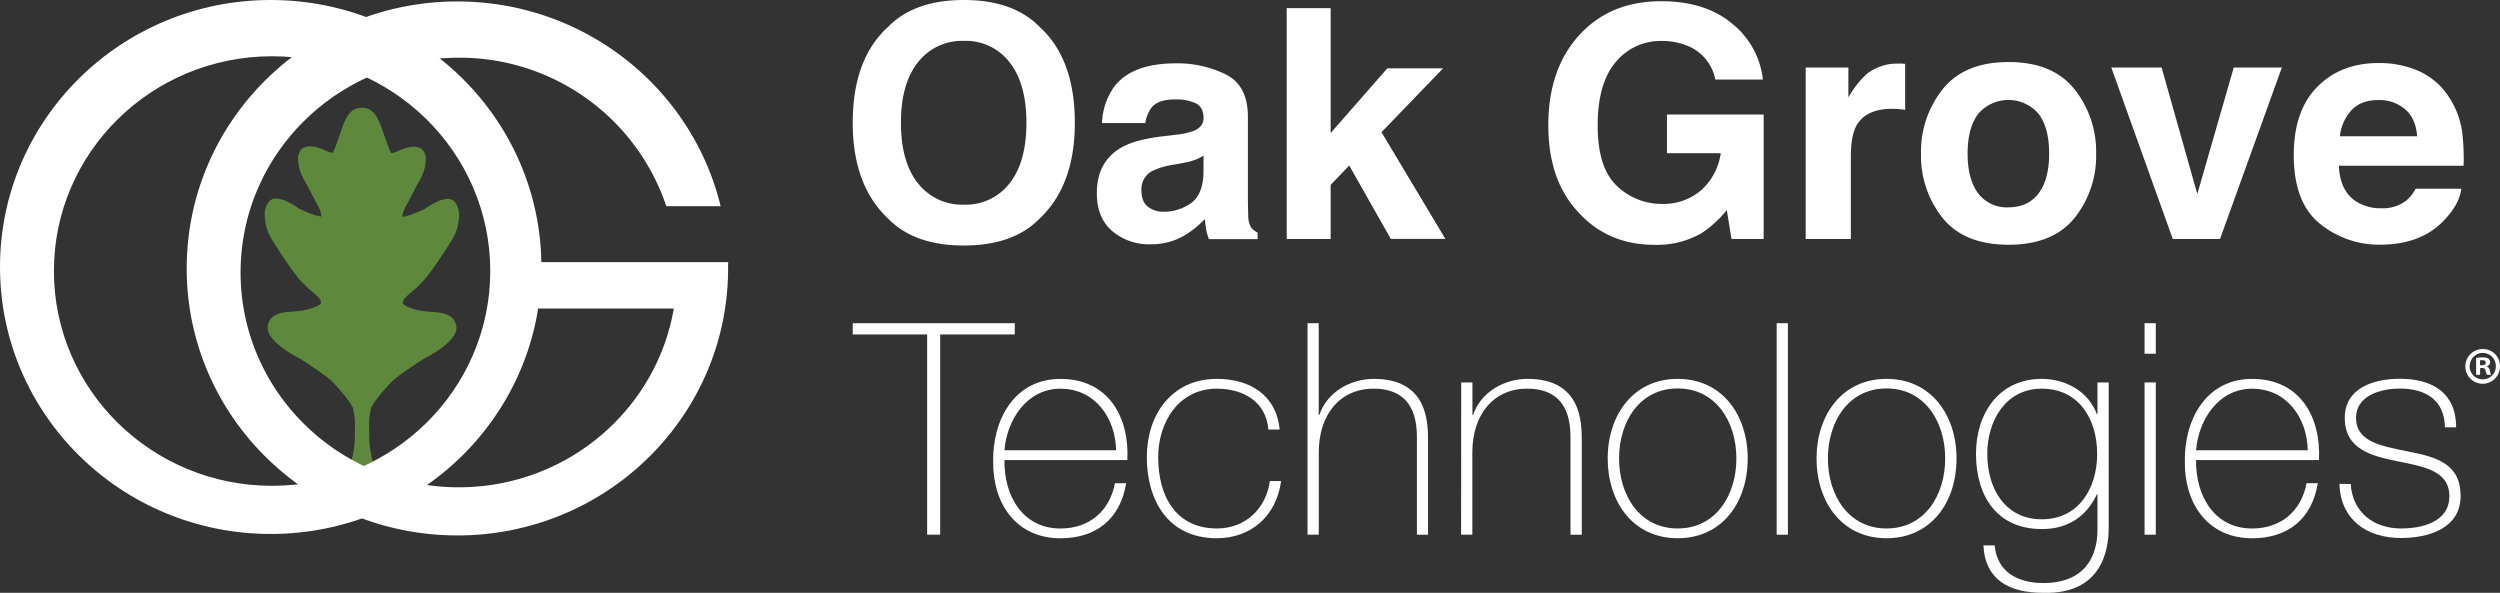
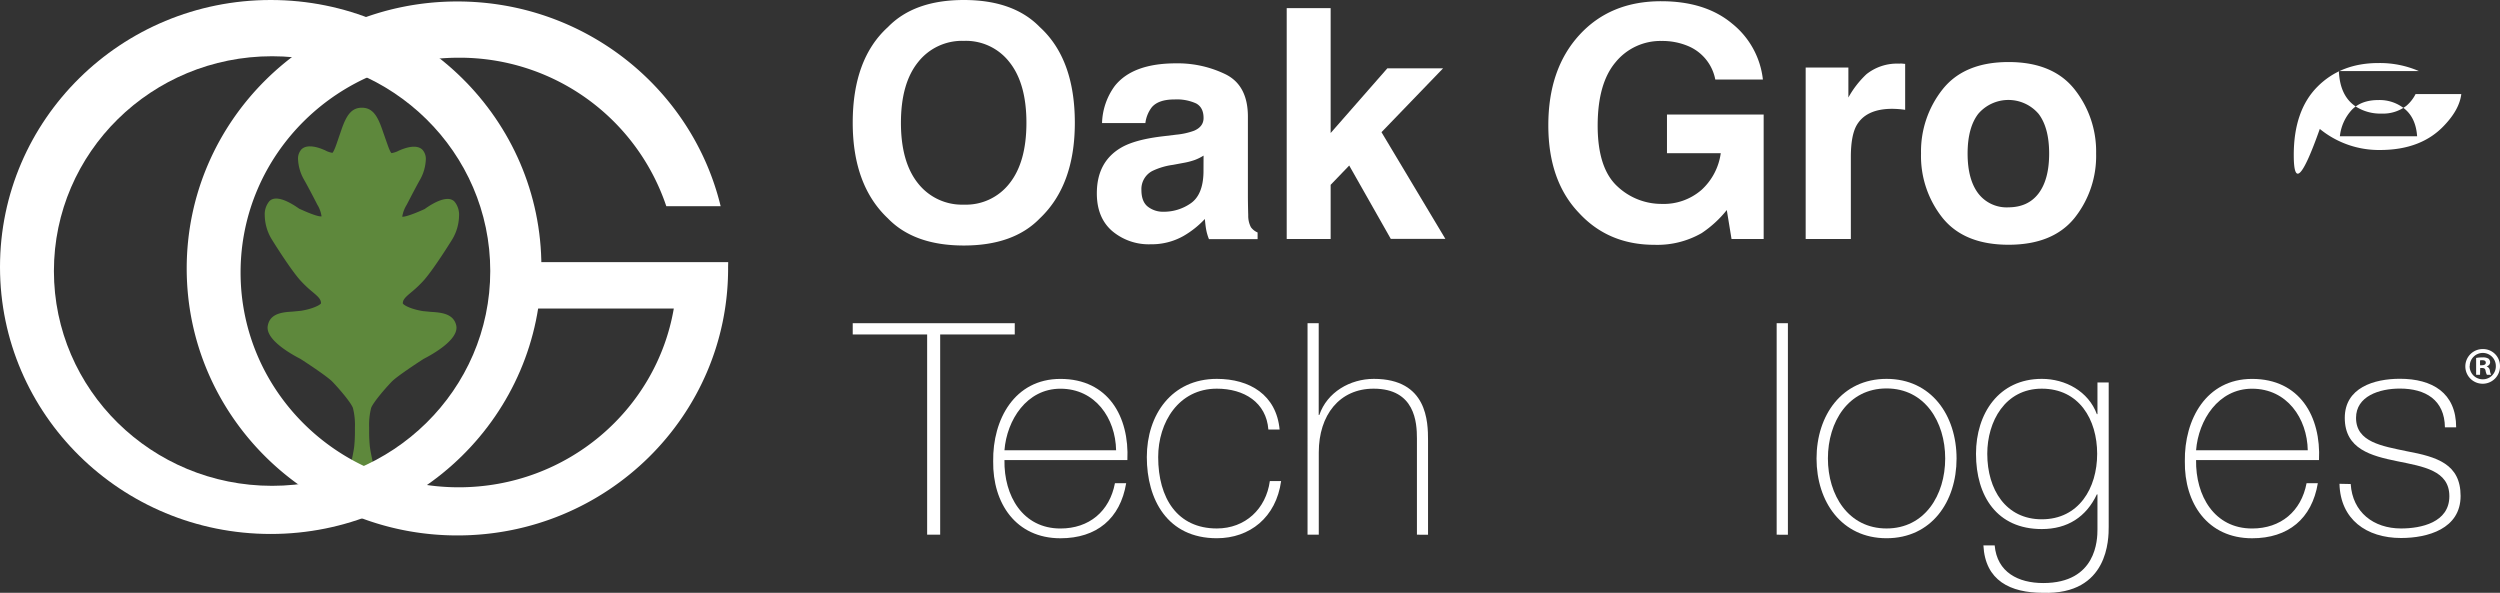
<svg xmlns="http://www.w3.org/2000/svg" viewBox="0 0 749.86 177.81">
  <rect x="0" y="0" width="749.86" height="177.81" fill="#333333" stroke="none" />
  <defs>
    <style>.cls-1{fill:#fff;}.cls-2{fill:#5e883c;}</style>
  </defs>
  <title>logo-default</title>
  <g id="Layer_2" data-name="Layer 2">
    <g id="Layer_1-2" data-name="Layer 1">
      <path class="cls-1" d="M311.88,65.51Q304,73.64,289.1,73.64t-22.77-8.13q-10.56-9.95-10.56-28.69,0-19.12,10.56-28.7Q274.21,0,289.1,0t22.78,8.12q10.5,9.58,10.51,28.7Q322.39,55.56,311.88,65.51ZM302.8,55q5.07-6.39,5.07-18.17T302.8,18.67a16.51,16.51,0,0,0-13.68-6.41,16.75,16.75,0,0,0-13.76,6.39q-5.13,6.39-5.13,18.17T275.36,55a16.77,16.77,0,0,0,13.76,6.38A16.54,16.54,0,0,0,302.8,55Z" />
      <path class="cls-1" d="M352.77,40.4a21.55,21.55,0,0,0,5.36-1.18Q361,38,361,35.4c0-2.11-.74-3.56-2.22-4.37a14,14,0,0,0-6.51-1.2q-4.82,0-6.81,2.36a9.75,9.75,0,0,0-1.91,4.72h-13a19.76,19.76,0,0,1,3.79-11.09Q339.71,19,352.73,19a32.78,32.78,0,0,1,15,3.35q6.57,3.35,6.57,12.64V58.6q0,2.46.1,5.94a7.4,7.4,0,0,0,.81,3.62,4.88,4.88,0,0,0,2,1.57v2H362.62a15,15,0,0,1-.85-2.93c-.16-.91-.28-2-.38-3.12A27.6,27.6,0,0,1,355,70.77a19.43,19.43,0,0,1-9.86,2.5,17,17,0,0,1-11.58-4q-4.58-4-4.57-11.29,0-9.48,7.35-13.73,4-2.31,11.87-3.3ZM361,46.67a14.35,14.35,0,0,1-2.6,1.3,21.42,21.42,0,0,1-3.6.92l-3,.56a20.58,20.58,0,0,0-6.18,1.84A6.13,6.13,0,0,0,342.36,57c0,2.29.64,4,1.94,5A7.36,7.36,0,0,0,349,63.51,14.05,14.05,0,0,0,357.13,61q3.71-2.55,3.85-9.29Z" />
      <path class="cls-1" d="M385.94,2.44h13.18V39.9l17-19.4h16.72L414.37,39.65l19.16,32H417.16l-12.47-22-5.57,5.79V71.68H385.94Z" />
      <path class="cls-1" d="M514.49,23.85a13.64,13.64,0,0,0-8.07-10,19.78,19.78,0,0,0-8-1.56,17.34,17.34,0,0,0-13.81,6.34q-5.4,6.35-5.4,19.06t5.85,18.15a19.27,19.27,0,0,0,13.31,5.32,17.28,17.28,0,0,0,12-4.21,18.27,18.27,0,0,0,5.76-11H500V34.35h29V71.68h-9.64L517.94,63a33.11,33.11,0,0,1-7.54,6.92,26.73,26.73,0,0,1-14.15,3.51q-13.83,0-22.64-9.56-9.21-9.62-9.2-26.3,0-16.88,9.29-27.05T498.26.37q13.26,0,21.29,6.72a25,25,0,0,1,9.22,16.76Z" />
      <path class="cls-1" d="M570.28,19.06c.17,0,.56.06,1.16.1V32.94c-.85-.12-1.61-.2-2.27-.24s-1.19-.06-1.6-.06q-8.09,0-10.87,5.28c-1,2-1.55,5-1.55,9.16v24.6H541.6V20.25h12.81v9a28.37,28.37,0,0,1,5.43-7,14.72,14.72,0,0,1,9.8-3.16A5.72,5.72,0,0,1,570.28,19.06Z" />
      <path class="cls-1" d="M622.22,65.41q-6.51,8-19.76,8t-19.76-8a29.78,29.78,0,0,1-6.5-19.36,30,30,0,0,1,6.5-19.29q6.51-8.15,19.76-8.15t19.76,8.15a30,30,0,0,1,6.5,19.29A29.83,29.83,0,0,1,622.22,65.41ZM611.47,58q3.16-4.2,3.16-11.94t-3.16-11.9a11.91,11.91,0,0,0-18.12,0q-3.18,4.17-3.18,11.9T593.35,58a10.7,10.7,0,0,0,9.07,4.19Q608.32,62.16,611.47,58Z" />
-       <path class="cls-1" d="M670,20.25h14.43L665.88,71.68H651.71L633.27,20.25h15.09l10.71,37.94Z" />
-       <path class="cls-1" d="M725.53,21.32a20.9,20.9,0,0,1,8.88,7.59,25.22,25.22,0,0,1,4.09,10.62,65.41,65.41,0,0,1,.44,10.19H701.53q.32,7.71,5.37,10.82a13.65,13.65,0,0,0,7.41,1.93,11.47,11.47,0,0,0,7.47-2.34,11.26,11.26,0,0,0,2.76-3.52h13.71q-.54,4.57-5,9.29-6.9,7.48-19.34,7.49a28,28,0,0,1-18.1-6.32Q688,60.76,688,46.5q0-13.33,7.08-20.47t18.38-7.12A29.39,29.39,0,0,1,725.53,21.32ZM705.42,32.94a13.87,13.87,0,0,0-3.59,7.93H725q-.37-5.32-3.59-8.09a11.85,11.85,0,0,0-8-2.77Q708.28,30,705.42,32.94Z" />
+       <path class="cls-1" d="M725.53,21.32H701.53q.32,7.71,5.37,10.82a13.65,13.65,0,0,0,7.41,1.93,11.47,11.47,0,0,0,7.47-2.34,11.26,11.26,0,0,0,2.76-3.52h13.71q-.54,4.57-5,9.29-6.9,7.48-19.34,7.49a28,28,0,0,1-18.1-6.32Q688,60.76,688,46.5q0-13.33,7.08-20.47t18.38-7.12A29.39,29.39,0,0,1,725.53,21.32ZM705.42,32.94a13.87,13.87,0,0,0-3.59,7.93H725q-.37-5.32-3.59-8.09a11.85,11.85,0,0,0-8-2.77Q708.28,30,705.42,32.94Z" />
      <path class="cls-1" d="M255.77,100.32V96.94h48.6v3.38H282v60.06h-3.91V100.32Z" />
      <path class="cls-1" d="M301.28,138c-.18,10.75,5.51,20.52,16.79,20.52,8.62,0,14.75-5.15,16.35-13.59h3.37c-1.77,10.66-8.88,16.52-19.72,16.52-13.33,0-20.35-10.48-20.17-23.1-.18-12.52,6.4-24.7,20.17-24.7,14.3,0,20.7,11.29,20.08,24.35Zm33.49-2.94c-.17-9.59-6.22-18.47-16.7-18.47-10.13,0-16.08,9.41-16.79,18.47Z" />
      <path class="cls-1" d="M380.44,128.84c-.62-8.09-7.2-12.26-15.46-12.26-11.46,0-17.59,10.12-17.59,20.52,0,12.35,5.77,21.41,17.59,21.41,8.53,0,14.75-5.86,15.9-14.21h3.38c-1.51,10.92-9.42,17.14-19.28,17.14-14.84,0-21-11.64-21-24.34s7.46-23.46,21-23.46c9.86,0,17.86,4.8,18.83,15.2Z" />
      <path class="cls-1" d="M395.54,96.94v27.54h.18c2.31-6.84,9.24-10.84,16.35-10.84,16.08,0,16.26,12.89,16.26,18.48v28.26H425V131.5c0-4.71-.53-14.92-13-14.92-10.22,0-16.44,7.9-16.44,19.1v24.7h-3.37V96.94Z" />
-       <path class="cls-1" d="M438.28,114.71h3.37v9.77h.18c2.31-6.84,9.24-10.84,16.35-10.84,16.08,0,16.26,12.89,16.26,18.48v28.26h-3.38V131.5c0-4.71-.53-14.92-13-14.92-10.22,0-16.44,7.9-16.44,19.1v24.7h-3.37Z" />
-       <path class="cls-1" d="M503.22,113.64c13.42,0,21,10.93,21,23.9s-7.55,23.9-21,23.9-21-10.93-21-23.9S489.81,113.64,503.22,113.64Zm0,44.87c11.46,0,17.6-10,17.6-21s-6.14-21-17.6-21-17.59,10-17.59,21S491.76,158.51,503.22,158.51Z" />
      <path class="cls-1" d="M536.27,96.94v63.44H532.9V96.94Z" />
      <path class="cls-1" d="M565.86,113.64c13.42,0,21,10.93,21,23.9s-7.55,23.9-21,23.9-21-10.93-21-23.9S552.45,113.64,565.86,113.64Zm0,44.87c11.46,0,17.59-10,17.59-21s-6.13-21-17.59-21-17.59,10-17.59,21S554.4,158.51,565.86,158.51Z" />
      <path class="cls-1" d="M632.49,114.71V158c0,3.55,0,20.43-19.72,19.81-9.77,0-17.33-3.64-17.86-14.22h3.38c.71,8.09,7.11,11.29,14.57,11.29,16,0,16.26-13.06,16.26-16.08V148.29h-.18c-3.2,6.76-8.79,10.4-16.52,10.4-13.42,0-19.73-9.86-19.73-22.57,0-12.08,6.84-22.48,19.73-22.48,7.1,0,14,3.74,16.52,10.58h.18v-9.51Zm-36.42,21.41c0,10.75,5.59,19.64,16.35,19.64,11.1,0,16.61-9.33,16.61-19.64s-5.42-19.54-16.61-19.54C601.4,116.58,596.07,126.44,596.07,136.12Z" />
-       <path class="cls-1" d="M643.25,106.09V96.94h3.37v9.15Zm0,54.29V114.71h3.37v45.67Z" />
      <path class="cls-1" d="M658.7,138c-.17,10.75,5.51,20.52,16.8,20.52,8.61,0,14.74-5.15,16.34-13.59h3.38c-1.78,10.66-8.88,16.52-19.72,16.52-13.33,0-20.35-10.48-20.17-23.1-.18-12.52,6.39-24.7,20.17-24.7,14.3,0,20.7,11.29,20.07,24.35Zm33.5-2.94c-.18-9.59-6.22-18.47-16.7-18.47-10.13,0-16.09,9.41-16.8,18.47Z" />
      <path class="cls-1" d="M705.08,145.18c.53,8.44,6.84,13.33,15.1,13.33,6,0,14.49-1.78,14.49-9.68,0-7.73-7.82-8.89-15.64-10.49s-15.73-3.64-15.73-13c0-9.06,8.8-11.73,16.53-11.73,9.68,0,16.88,4.18,16.88,14.57h-3.37c-.1-8.26-5.87-11.63-13.51-11.63-6.22,0-13.15,2.31-13.15,8.79,0,7.29,7.82,8.44,15.19,10,9.07,1.69,16.17,3.82,16.17,13.42,0,9.86-9.86,12.61-17.86,12.61-10.39,0-18.21-5.6-18.47-16.26Z" />
      <path class="cls-2" d="M129.32,93.55l-2.5-.24c-3.61-.59-5.78-1.79-6-2.3,0-1.17.81-1.9,2.62-3.42a33.19,33.19,0,0,0,3.8-3.64c3.09-3.55,8.24-11.87,8.45-12.22a14.24,14.24,0,0,0,2-7,6.12,6.12,0,0,0-1.33-4.21c-2-2.21-6.48.37-9,2.19l-.7.31c-3.84,1.7-5.38,2-6,2,0,0,0,0,0-.07a9.32,9.32,0,0,1,1.31-3.49l0,0,0,0s2.85-5.53,4-7.53a13.45,13.45,0,0,0,1.75-6,4.09,4.09,0,0,0-1-3c-1.82-1.83-5.43-.48-6.9.18l0,0-.06,0a6.77,6.77,0,0,1-2.36.82c-.54-.65-1-2.09-1.9-4.64L114.7,39c-1.46-4.24-2.94-6.69-6.16-6.69s-4.7,2.45-6.16,6.69l-.76,2.21c-.86,2.55-1.36,4-1.9,4.64A6.77,6.77,0,0,1,97.36,45l-.06,0,0,0c-1.47-.66-5.08-2-6.9-.18a4.09,4.09,0,0,0-1,3,13.45,13.45,0,0,0,1.75,6c1.17,2,4,7.48,4,7.53l0,0,0,0a9,9,0,0,1,1.29,3.49s0,0,0,.07c-.63.06-2.17-.28-6-2l-.7-.31c-2.57-1.82-7-4.4-9-2.19a6.15,6.15,0,0,0-1.33,4.21,14.23,14.23,0,0,0,2,7c.22.37,5.37,8.69,8.46,12.24a33.19,33.19,0,0,0,3.8,3.64c1.81,1.52,2.61,2.25,2.61,3.48-.19.45-2.36,1.65-6,2.24l-2.5.24c-2.87.18-6.81.44-7.47,4.28a3.51,3.51,0,0,0-.05.55c0,3.85,6.76,7.76,9.86,9.36,2.2,1.41,8.08,5.3,9.56,6.82,2.19,2.26,5.55,6.25,6.17,7.86a20.76,20.76,0,0,1,.61,5.78c0,.58,0,1.07,0,1.42a43.67,43.67,0,0,1-.22,4.44c-.21,1.73-.93,4.9-.94,4.93l-.45,2h7.48l-.45-2s-.73-3.2-.94-4.93a43.41,43.41,0,0,1-.22-4.38c0-.36,0-.87,0-1.47a20.75,20.75,0,0,1,.61-5.79c.62-1.61,4-5.6,6.17-7.86,1.48-1.52,7.36-5.41,9.56-6.82,3.1-1.6,9.86-5.51,9.86-9.36a3.41,3.41,0,0,0-.05-.55C136.13,94,132.19,93.73,129.32,93.55Z" />
      <path class="cls-1" d="M162.39,80.08c0,44.22-36.35,80.08-81.19,80.08S0,124.3,0,80.08,36.35,0,81.2,0,162.39,35.85,162.39,80.08ZM81.61,16.87c-36.14,0-65.44,28.84-65.44,64.42s29.3,64.43,65.44,64.43,65.44-28.85,65.44-64.43S117.75,16.87,81.61,16.87Z" />
      <path class="cls-1" d="M218.42,78.62H156.1V92.55h46c-5.22,30.43-32.1,53.61-64.5,53.61-36.14,0-65.44-28.85-65.44-64.43s29.3-64.42,65.44-64.42a65.37,65.37,0,0,1,62.25,44.53h16.3c-8.53-35.21-40.65-61.4-79-61.4C92.34.44,56,36.3,56,80.52s36.35,80.08,81.19,80.08,81.2-35.85,81.2-80.08C218.38,80.4,218.42,78.62,218.42,78.62Z" />
      <path class="cls-1" d="M749.86,109.77a5.2,5.2,0,1,1-5.18-5.07A5.08,5.08,0,0,1,749.86,109.77Zm-9.11,0a3.92,3.92,0,0,0,4,4,3.88,3.88,0,0,0,3.86-4,3.91,3.91,0,1,0-7.82,0Zm3.12,2.65H742.7v-5.06a10.37,10.37,0,0,1,1.95-.16,3.16,3.16,0,0,1,1.75.37,1.42,1.42,0,0,1,.5,1.12,1.3,1.3,0,0,1-1,1.17v.06a1.53,1.53,0,0,1,.93,1.24,3.53,3.53,0,0,0,.37,1.26h-1.27a4.2,4.2,0,0,1-.4-1.23c-.09-.56-.4-.81-1.05-.81h-.56Zm0-2.87h.56c.65,0,1.17-.21,1.17-.74s-.34-.77-1.08-.77a2.94,2.94,0,0,0-.65.06Z" />
    </g>
  </g>
</svg>